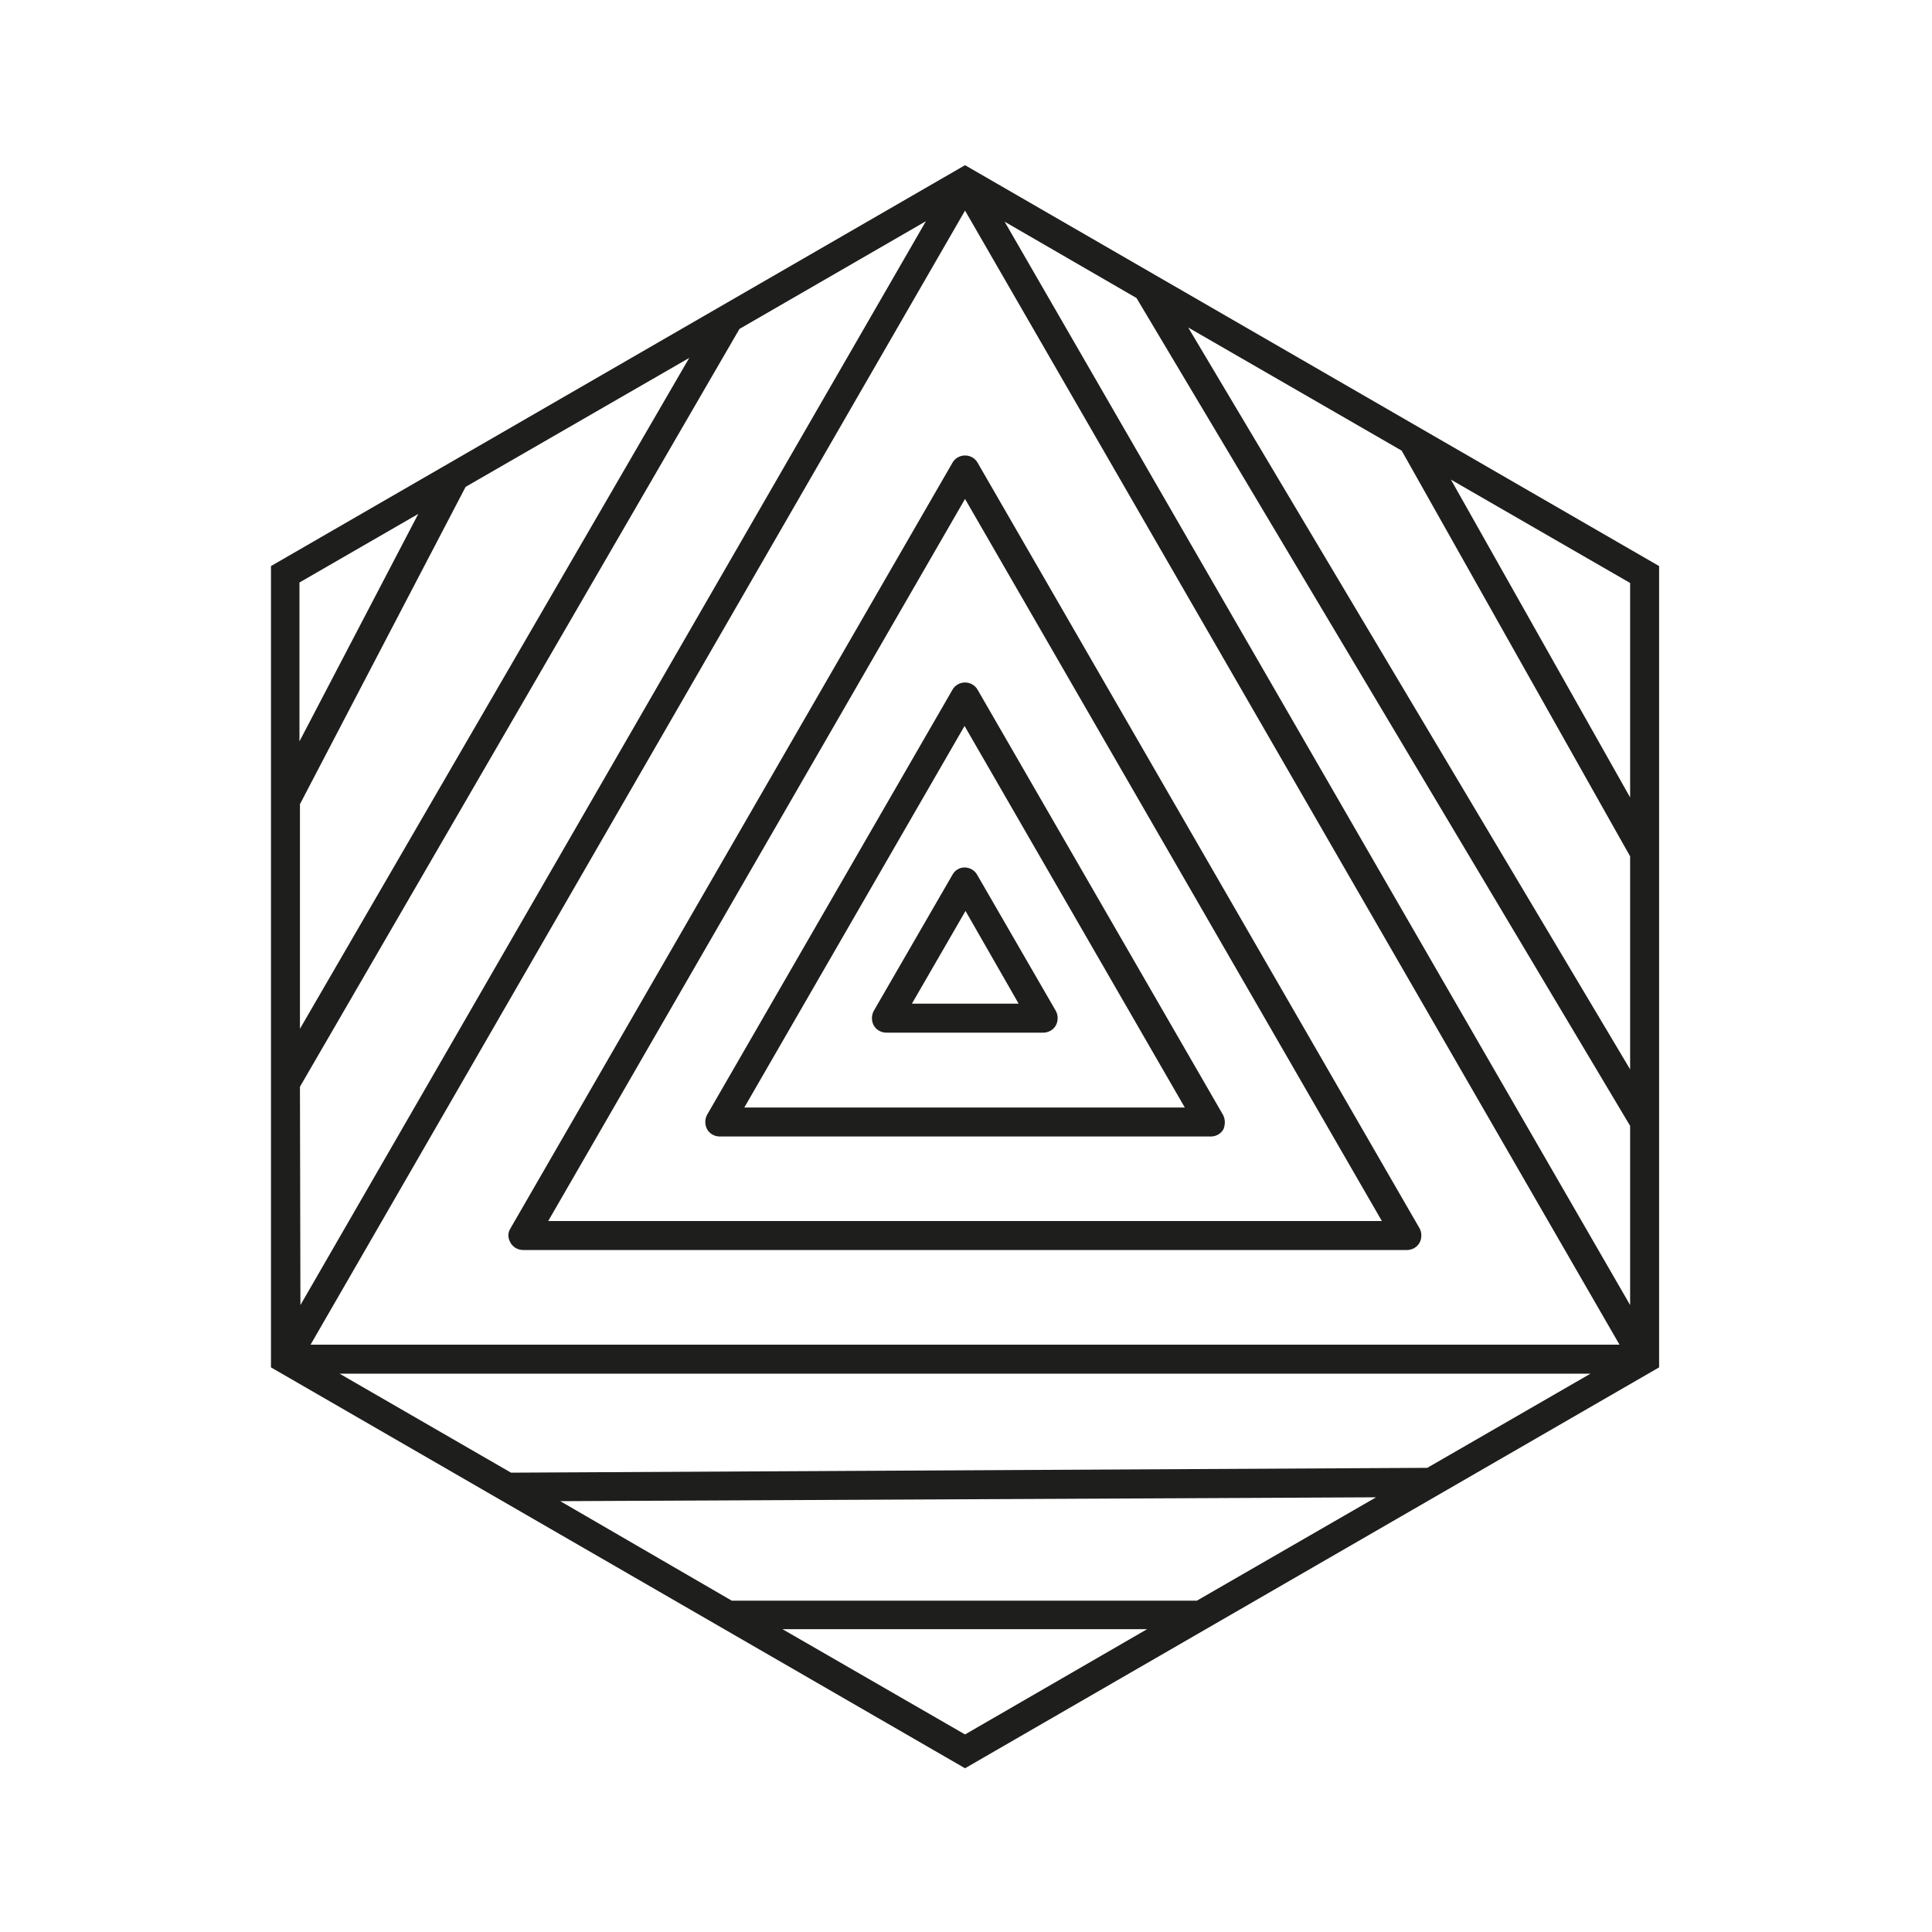
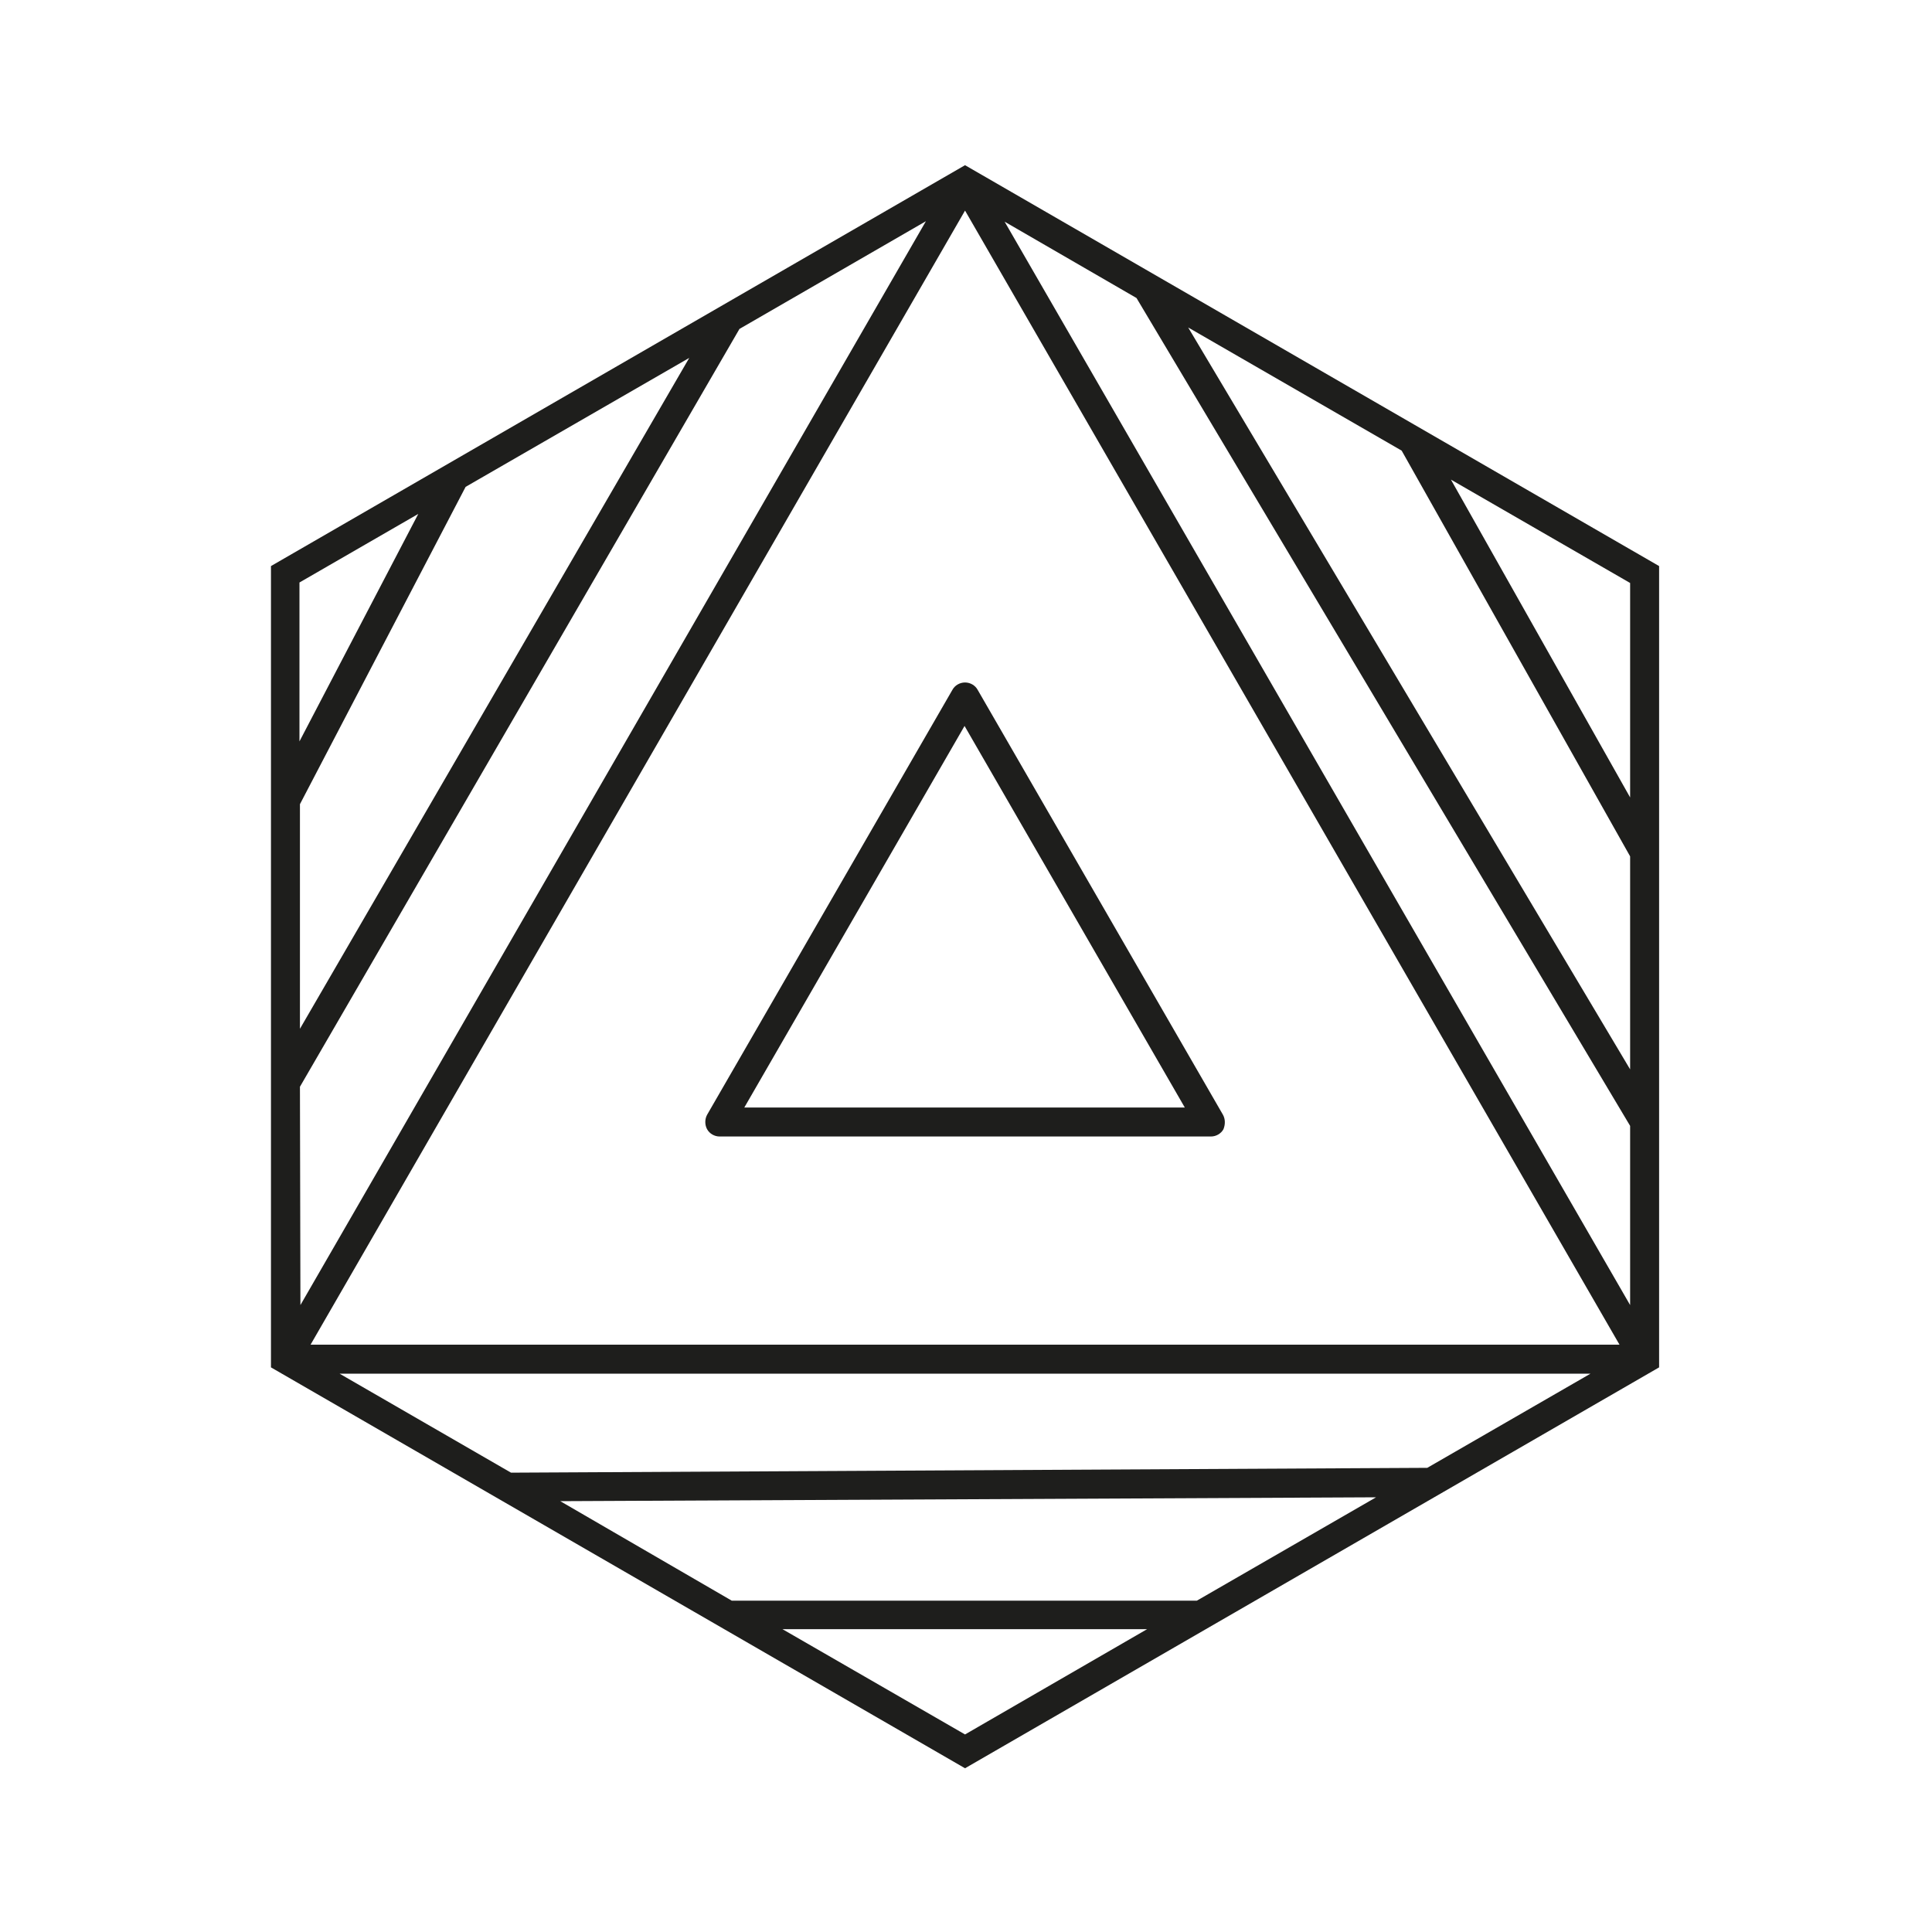
<svg xmlns="http://www.w3.org/2000/svg" version="1.1" id="Слой_1" x="0px" y="0px" viewBox="0 0 400 400" style="enable-background:new 0 0 400 400;" xml:space="preserve">
  <style type="text/css">
	.st0{fill:#1E1E1C;}
</style>
  <g>
    <path class="st0" d="M199.8,34.2l-143.7,83v165.9l143.7,83l143.7-83V117.2L199.8,34.2z M295.5,303.9l-189.7,1l-35.5-20.5h259   L295.5,303.9z M116,310.8l168.9-0.8l-37.1,21.4h-96.3L116,310.8z M62.1,166.5l34.3-65.7l46.3-26.7L62.1,213V166.5z M62.1,225   l91-156.9l38.6-22.3L62.2,270.2L62.1,225L62.1,225z M199.8,43.6l135.5,234.8h-271L199.8,43.6z M208,45.9l27.3,15.8l102.2,171.4   v37.1L208,45.9z M246,67.8l44.2,25.5l47.3,84v44.1L246,67.8z M337.5,165.1l-37.1-65.8l37.1,21.4V165.1z M86.6,106.4L62,153.5v-32.9   L86.6,106.4z M162,337.3h75.5l-37.7,21.8L162,337.3z" />
-     <path class="st0" d="M105.7,257.3c0.5,0.9,1.5,1.5,2.6,1.5h183c1.1,0,2.1-0.6,2.6-1.5s0.5-2.1,0-3L202.4,95.8   c-0.5-0.9-1.5-1.5-2.6-1.5s-2.1,0.6-2.6,1.5l-91.5,158.5C105.1,255.2,105.1,256.3,105.7,257.3z M199.8,103.3l86.3,149.5H113.5   L199.8,103.3z" />
    <path class="st0" d="M253.2,230.8l-50.8-88c-0.5-0.9-1.5-1.5-2.6-1.5s-2.1,0.6-2.6,1.5l-50.8,88c-0.5,0.9-0.5,2.1,0,3   s1.5,1.5,2.6,1.5h101.7c1.1,0,2.1-0.6,2.6-1.5C253.7,232.8,253.7,231.7,253.2,230.8z M154.1,229.3l45.6-79l45.6,79H154.1z" />
-     <path class="st0" d="M197.2,181.1l-16.3,28.2c-0.5,0.9-0.5,2.1,0,3s1.5,1.5,2.6,1.5H216c1.1,0,2.1-0.6,2.6-1.5s0.5-2.1,0-3   l-16.3-28.2c-0.5-0.9-1.5-1.5-2.6-1.5S197.7,180.2,197.2,181.1z M210.9,207.8h-22.1l11.1-19.2L210.9,207.8z" />
  </g>
</svg>